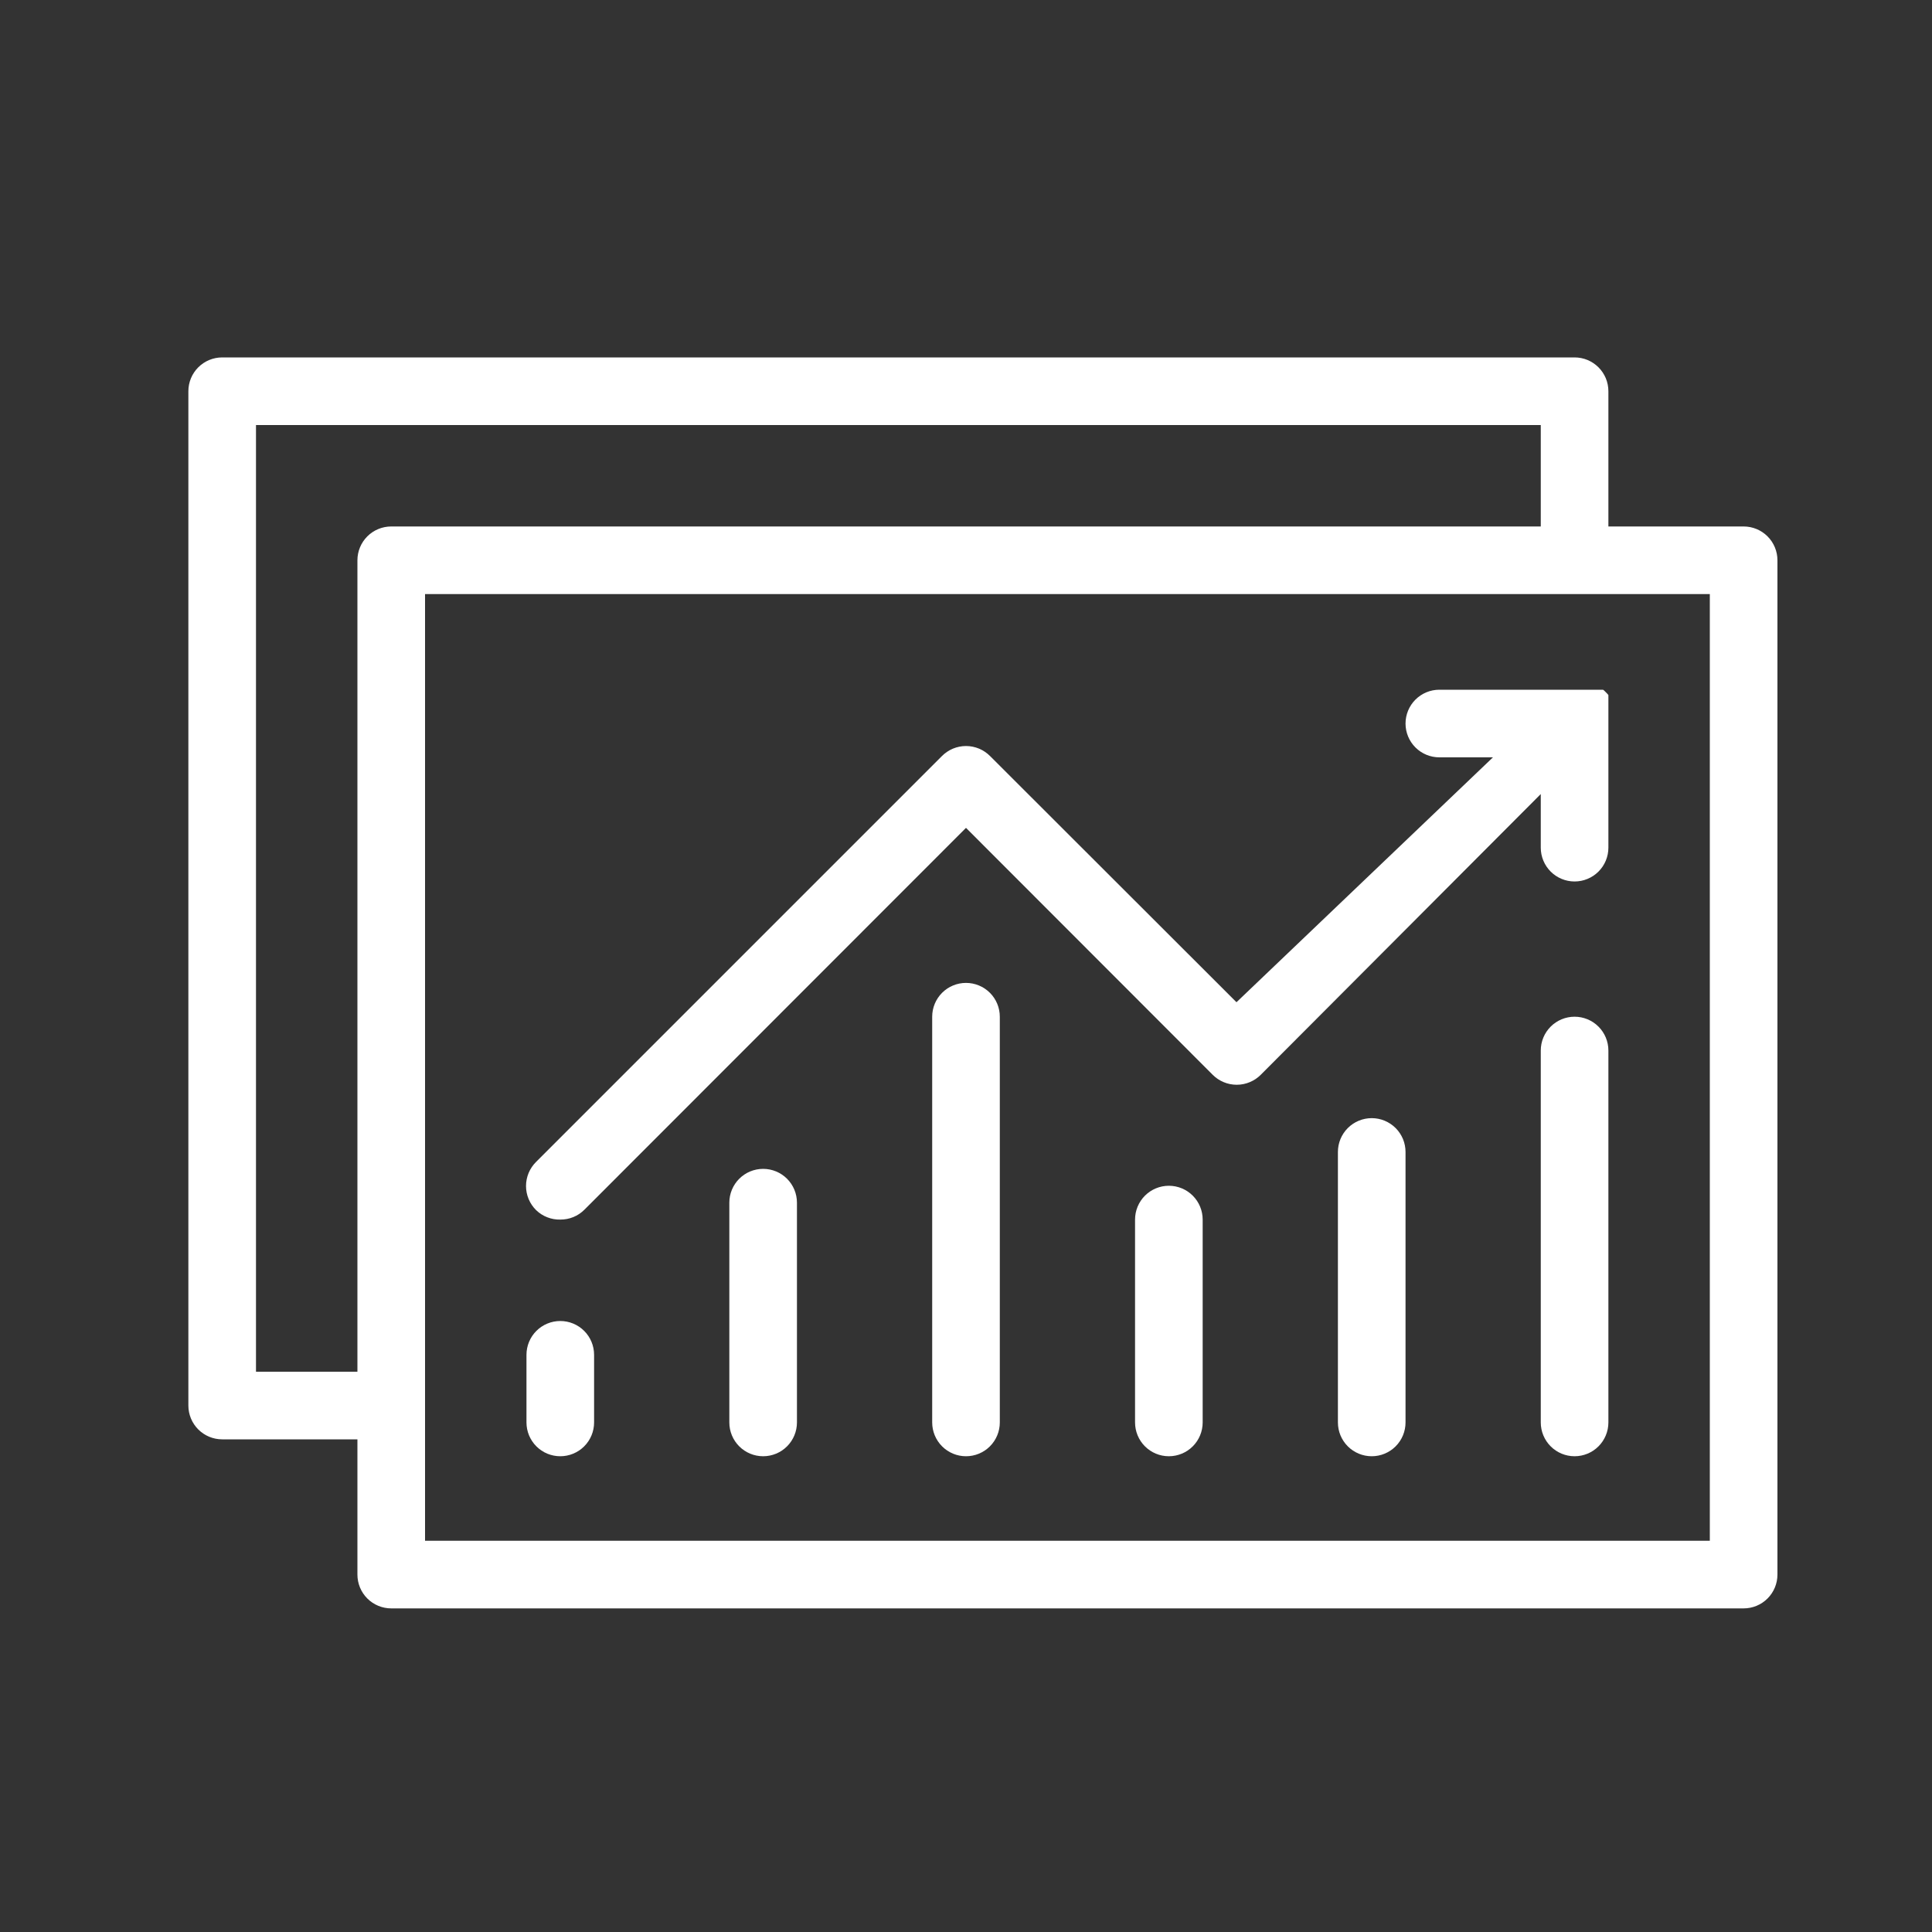
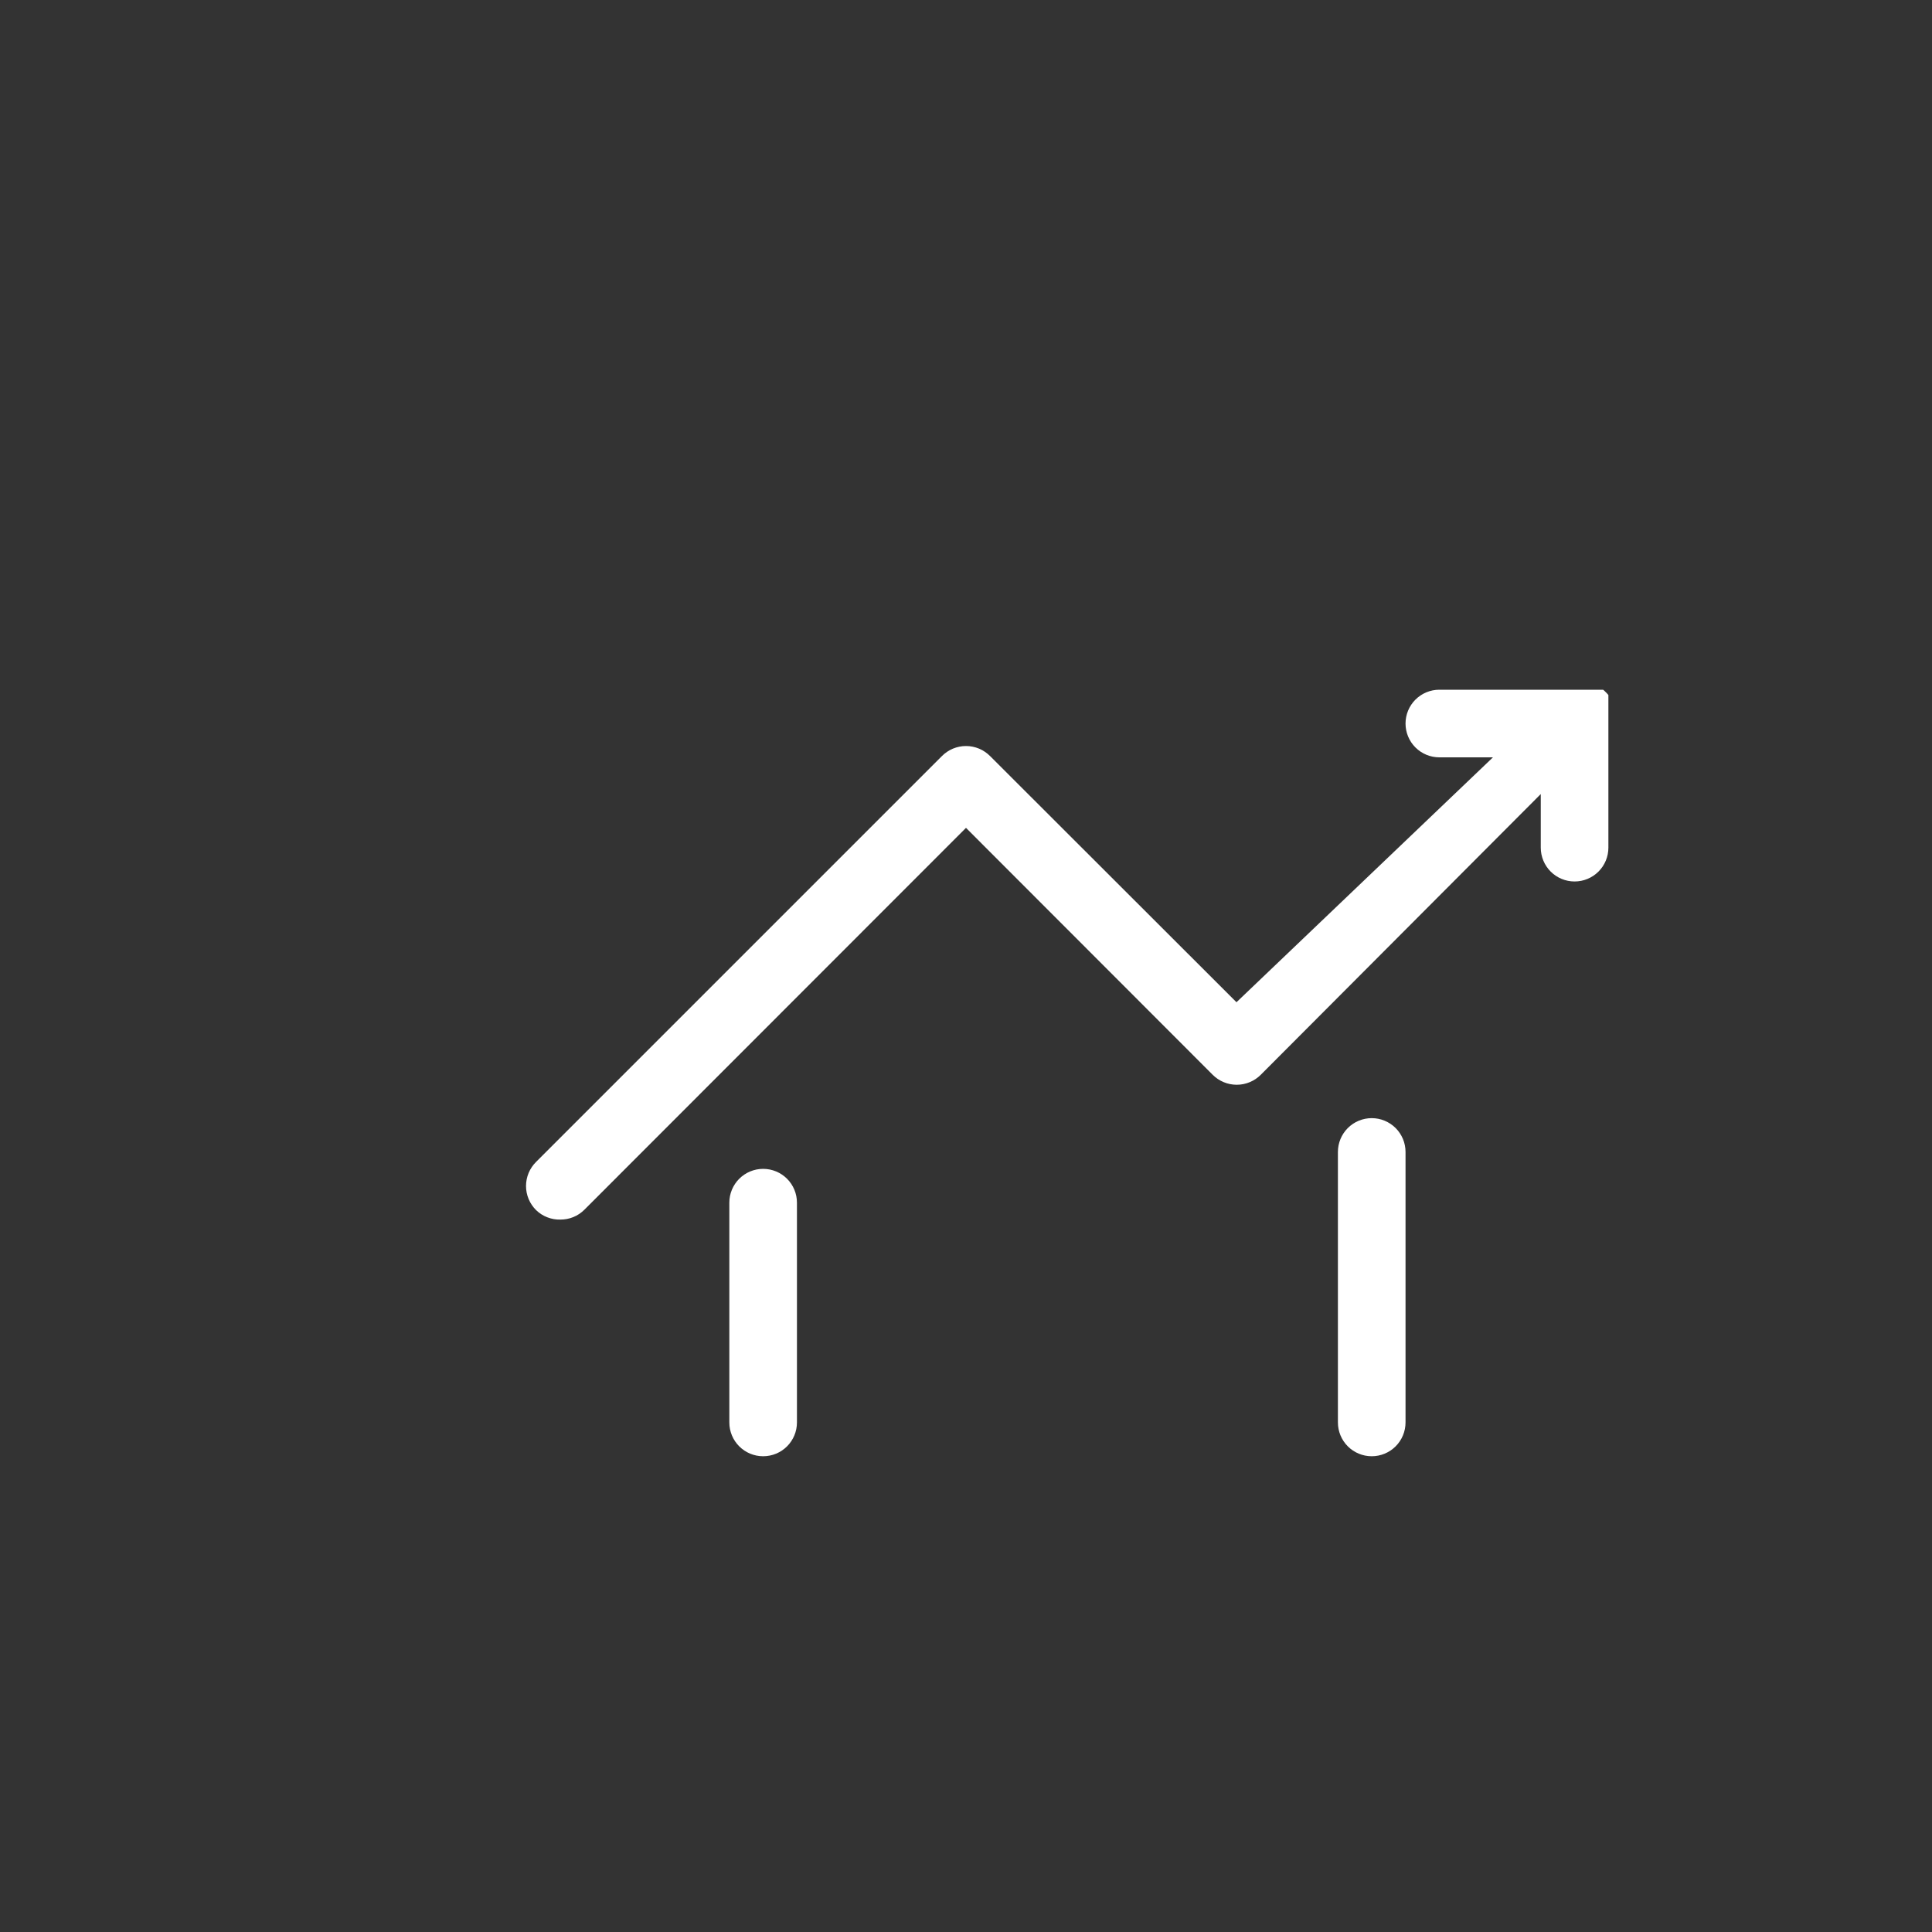
<svg xmlns="http://www.w3.org/2000/svg" width="64" height="64" viewBox="0 0 64 64" fill="none">
  <rect x="0" y="0" width="64" height="64" fill="#333333" stroke="none" />
  <g clip-path="url(#clip0_317_4132)">
-     <path d="M57.76 17.44H53.28V12.96C53.28 12.813 53.251 12.667 53.195 12.531C53.138 12.396 53.056 12.272 52.952 12.168C52.848 12.064 52.724 11.982 52.589 11.925C52.453 11.869 52.307 11.84 52.16 11.84H7.36C7.063 11.84 6.778 11.958 6.568 12.168C6.358 12.378 6.24 12.663 6.24 12.96V46.56C6.24 46.857 6.358 47.142 6.568 47.352C6.778 47.562 7.063 47.68 7.36 47.68H11.84V52.16C11.84 52.457 11.958 52.742 12.168 52.952C12.378 53.162 12.663 53.28 12.96 53.28H57.76C58.057 53.28 58.342 53.162 58.552 52.952C58.762 52.742 58.88 52.457 58.88 52.16V18.56C58.88 18.263 58.762 17.978 58.552 17.768C58.342 17.558 58.057 17.44 57.76 17.44ZM11.84 18.56V45.44H8.48V14.08H51.04V17.44H12.96C12.663 17.44 12.378 17.558 12.168 17.768C11.958 17.978 11.84 18.263 11.84 18.56V18.56ZM56.64 51.04H14.08V19.68H56.64V51.04Z" fill="white" />
-     <path d="M32 32.56C31.703 32.56 31.418 32.678 31.208 32.888C30.998 33.098 30.88 33.383 30.88 33.68V47.12C30.88 47.417 30.998 47.702 31.208 47.912C31.418 48.122 31.703 48.24 32 48.24C32.297 48.24 32.582 48.122 32.792 47.912C33.002 47.702 33.12 47.417 33.12 47.12V33.68C33.12 33.383 33.002 33.098 32.792 32.888C32.582 32.678 32.297 32.56 32 32.56Z" fill="white" />
    <path d="M25.28 38.72C24.983 38.72 24.698 38.838 24.488 39.048C24.278 39.258 24.16 39.543 24.16 39.84V47.12C24.16 47.417 24.278 47.702 24.488 47.912C24.698 48.122 24.983 48.24 25.28 48.24C25.577 48.24 25.862 48.122 26.072 47.912C26.282 47.702 26.4 47.417 26.4 47.12V39.84C26.4 39.543 26.282 39.258 26.072 39.048C25.862 38.838 25.577 38.72 25.28 38.72V38.72Z" fill="white" />
-     <path d="M18.56 48.24C18.857 48.24 19.142 48.122 19.352 47.912C19.562 47.702 19.68 47.417 19.68 47.12V44.88C19.68 44.583 19.562 44.298 19.352 44.088C19.142 43.878 18.857 43.76 18.56 43.76C18.263 43.76 17.978 43.878 17.768 44.088C17.558 44.298 17.44 44.583 17.44 44.88V47.12C17.44 47.267 17.469 47.413 17.525 47.549C17.582 47.684 17.664 47.808 17.768 47.912C17.872 48.016 17.996 48.099 18.131 48.155C18.267 48.211 18.413 48.24 18.56 48.24V48.24Z" fill="white" />
-     <path d="M38.72 39.28C38.423 39.28 38.138 39.398 37.928 39.608C37.718 39.818 37.6 40.103 37.6 40.4V47.12C37.6 47.417 37.718 47.702 37.928 47.912C38.138 48.122 38.423 48.24 38.72 48.24C39.017 48.24 39.302 48.122 39.512 47.912C39.722 47.702 39.84 47.417 39.84 47.12V40.4C39.84 40.103 39.722 39.818 39.512 39.608C39.302 39.398 39.017 39.28 38.72 39.28V39.28Z" fill="white" />
    <path d="M45.44 37.04C45.143 37.04 44.858 37.158 44.648 37.368C44.438 37.578 44.32 37.863 44.32 38.16V47.12C44.32 47.417 44.438 47.702 44.648 47.912C44.858 48.122 45.143 48.24 45.44 48.24C45.737 48.24 46.022 48.122 46.232 47.912C46.442 47.702 46.56 47.417 46.56 47.12V38.16C46.56 38.013 46.531 37.867 46.475 37.731C46.418 37.596 46.336 37.472 46.232 37.368C46.128 37.264 46.004 37.182 45.868 37.125C45.733 37.069 45.587 37.04 45.44 37.04V37.04Z" fill="white" />
-     <path d="M52.16 33.68C51.863 33.68 51.578 33.798 51.368 34.008C51.158 34.218 51.04 34.503 51.04 34.8V47.12C51.04 47.417 51.158 47.702 51.368 47.912C51.578 48.122 51.863 48.24 52.16 48.24C52.457 48.24 52.742 48.122 52.952 47.912C53.162 47.702 53.28 47.417 53.28 47.12V34.8C53.28 34.503 53.162 34.218 52.952 34.008C52.742 33.798 52.457 33.68 52.16 33.68Z" fill="white" />
    <path d="M18.56 40.4C18.709 40.401 18.856 40.373 18.993 40.317C19.131 40.261 19.255 40.177 19.36 40.072L32 27.424L40.168 35.6C40.273 35.706 40.397 35.79 40.535 35.847C40.672 35.905 40.819 35.934 40.968 35.934C41.117 35.934 41.264 35.905 41.401 35.847C41.539 35.79 41.663 35.706 41.768 35.6L51.04 26.304V28.08C51.04 28.377 51.158 28.662 51.368 28.872C51.578 29.082 51.863 29.2 52.16 29.2C52.457 29.2 52.742 29.082 52.952 28.872C53.162 28.662 53.28 28.377 53.28 28.08V23.492C53.278 23.481 53.278 23.471 53.28 23.46C53.278 23.452 53.278 23.444 53.28 23.436C53.282 23.424 53.282 23.412 53.28 23.4C53.278 23.388 53.278 23.376 53.28 23.364V23.328V23.296V23.264V23.236V23.212V23.188V23.164V23.14V23.116V23.096V23.072V23.048V23.024L53.26 23L53.224 22.96L53.144 22.88L53.104 22.848H53.08H53.056H53.032H53.008H52.984H52.96H52.936H52.908H52.888H52.86H52.84H52.808H52.788H52.756H52.72H52.4H52.364H47.68C47.383 22.848 47.098 22.966 46.888 23.176C46.678 23.386 46.56 23.671 46.56 23.968C46.56 24.265 46.678 24.55 46.888 24.76C47.098 24.97 47.383 25.088 47.68 25.088H49.456L40.96 33.2L32.8 25.048C32.695 24.942 32.571 24.858 32.434 24.8C32.296 24.743 32.149 24.713 32 24.713C31.851 24.713 31.704 24.743 31.566 24.8C31.429 24.858 31.305 24.942 31.2 25.048L17.76 38.488C17.654 38.593 17.57 38.717 17.512 38.854C17.455 38.992 17.425 39.139 17.425 39.288C17.425 39.437 17.455 39.584 17.512 39.721C17.57 39.859 17.654 39.983 17.76 40.088C17.866 40.19 17.991 40.271 18.129 40.324C18.266 40.378 18.413 40.404 18.56 40.4V40.4Z" fill="white" />
  </g>
  <defs>
    <clipPath id="clip0_317_4132">
      <rect width="64" height="64" fill="white" />
    </clipPath>
  </defs>
</svg>